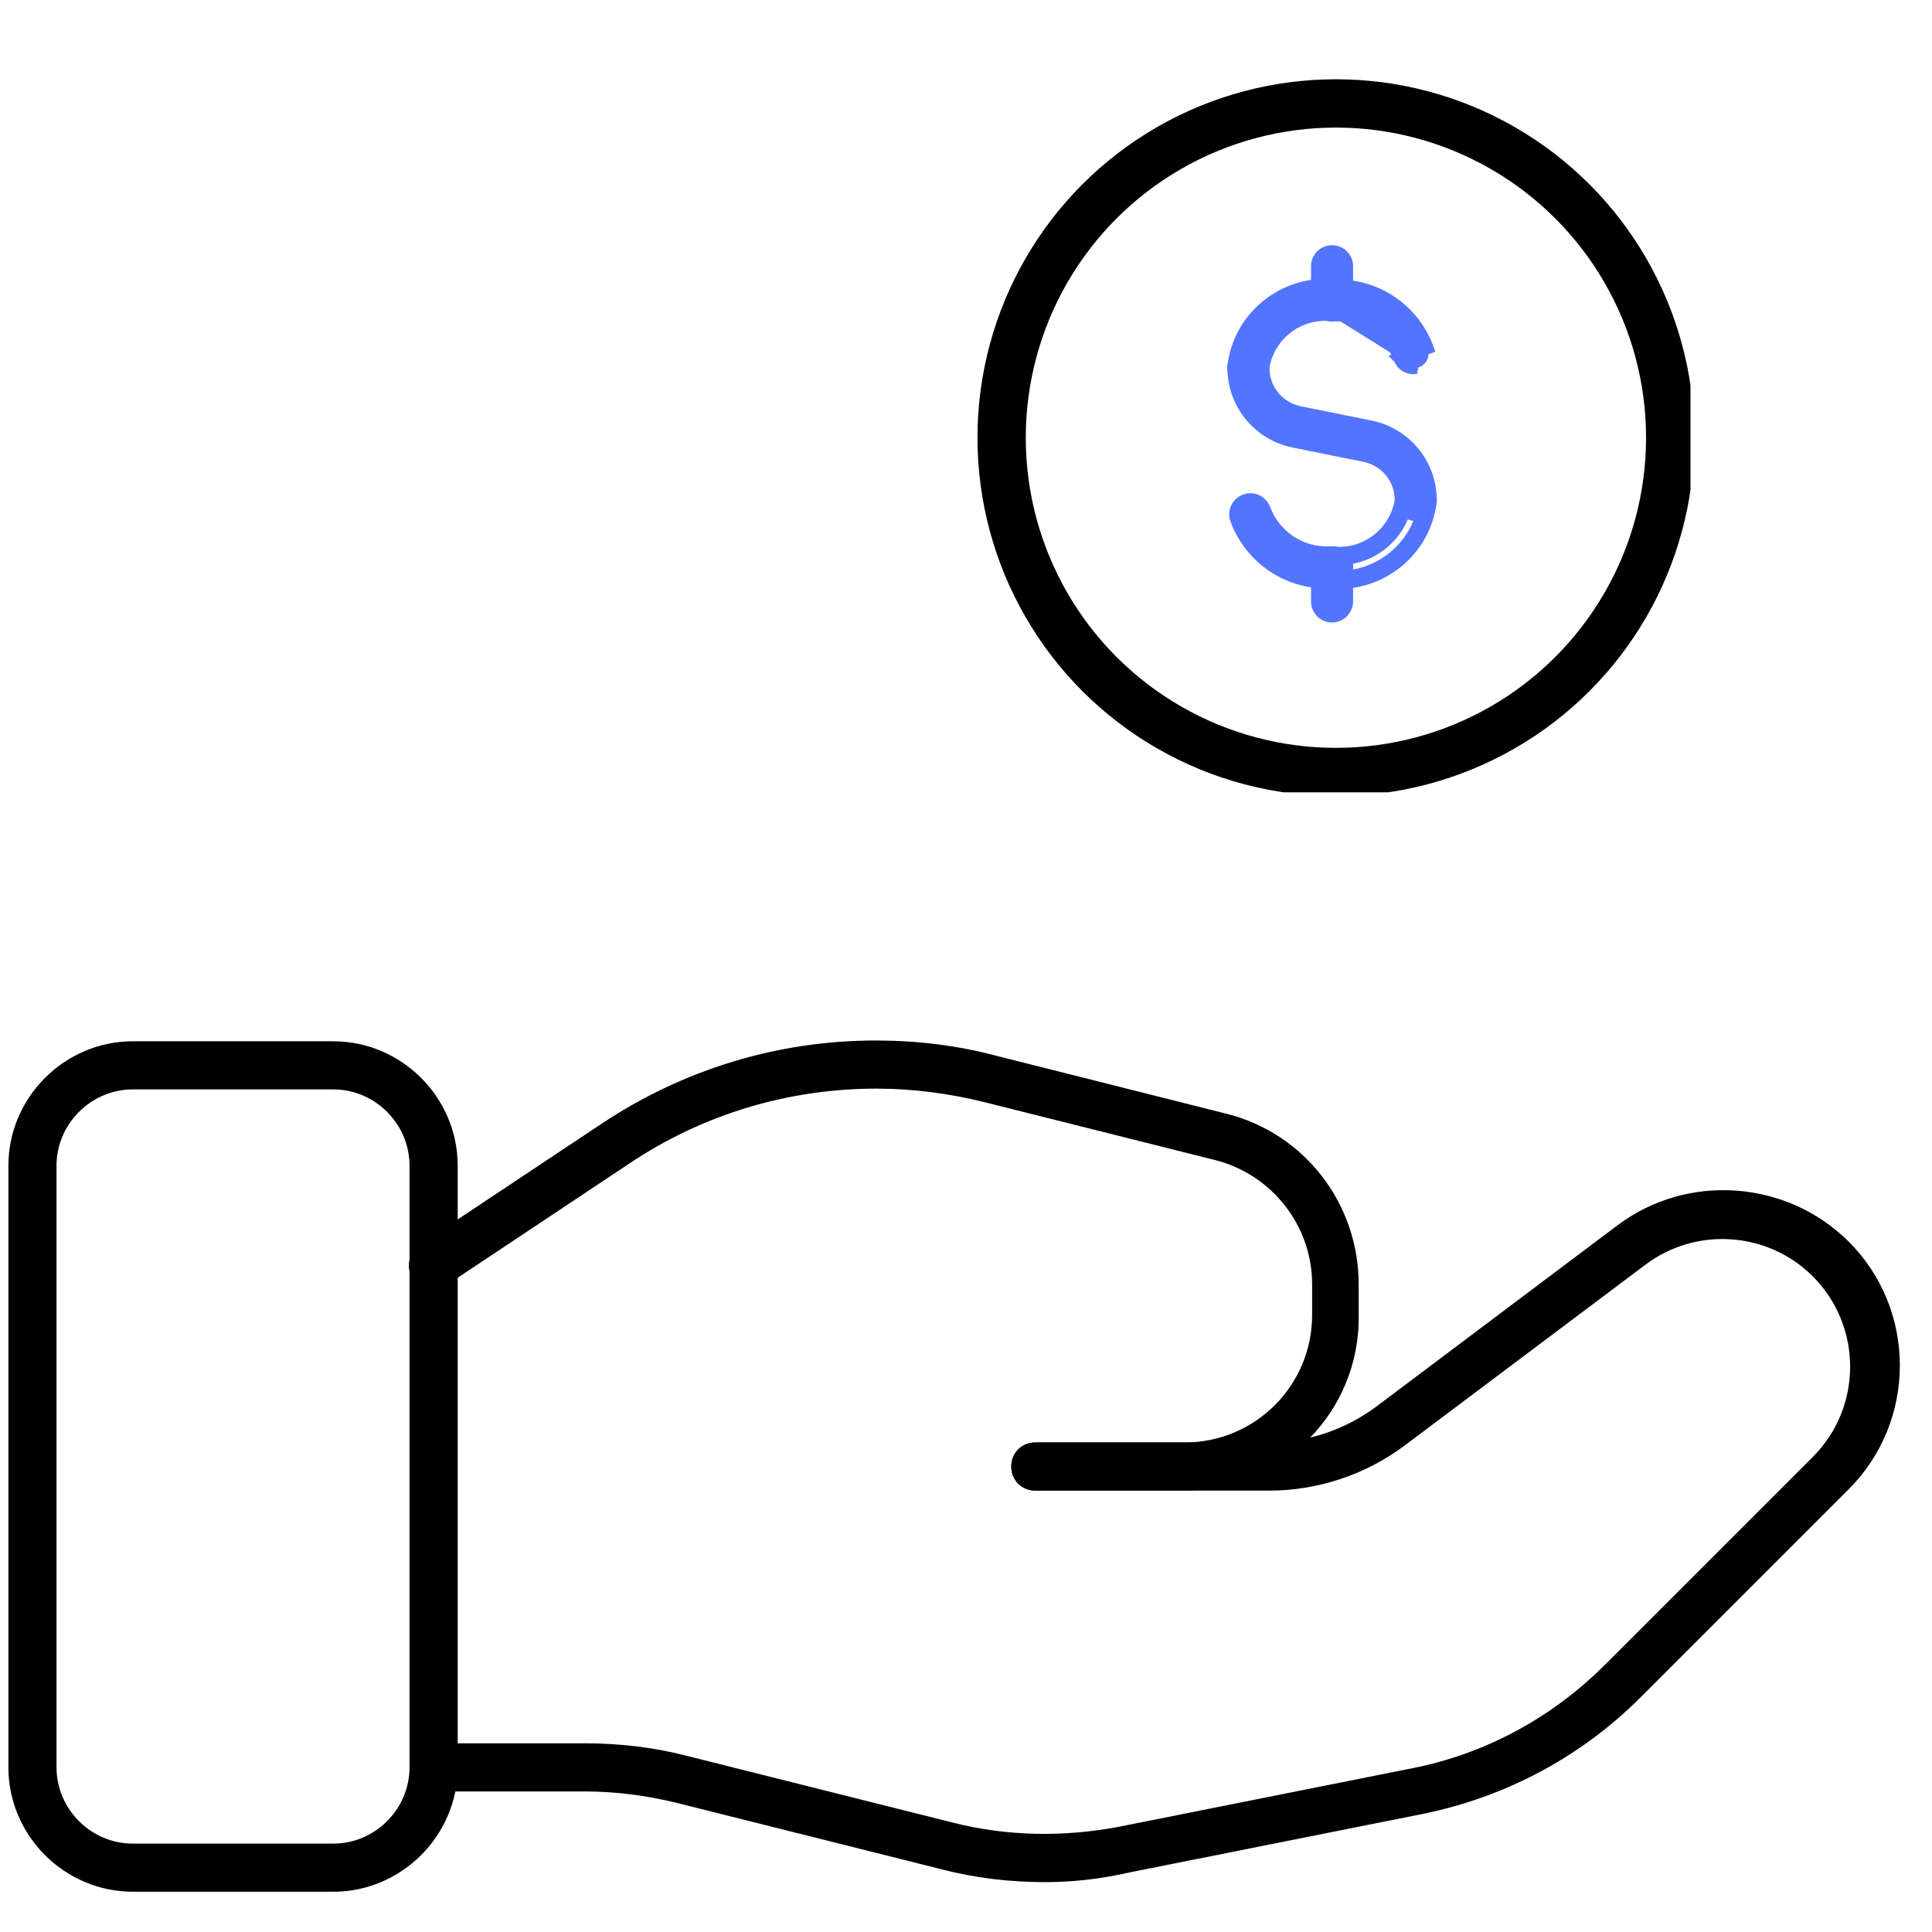
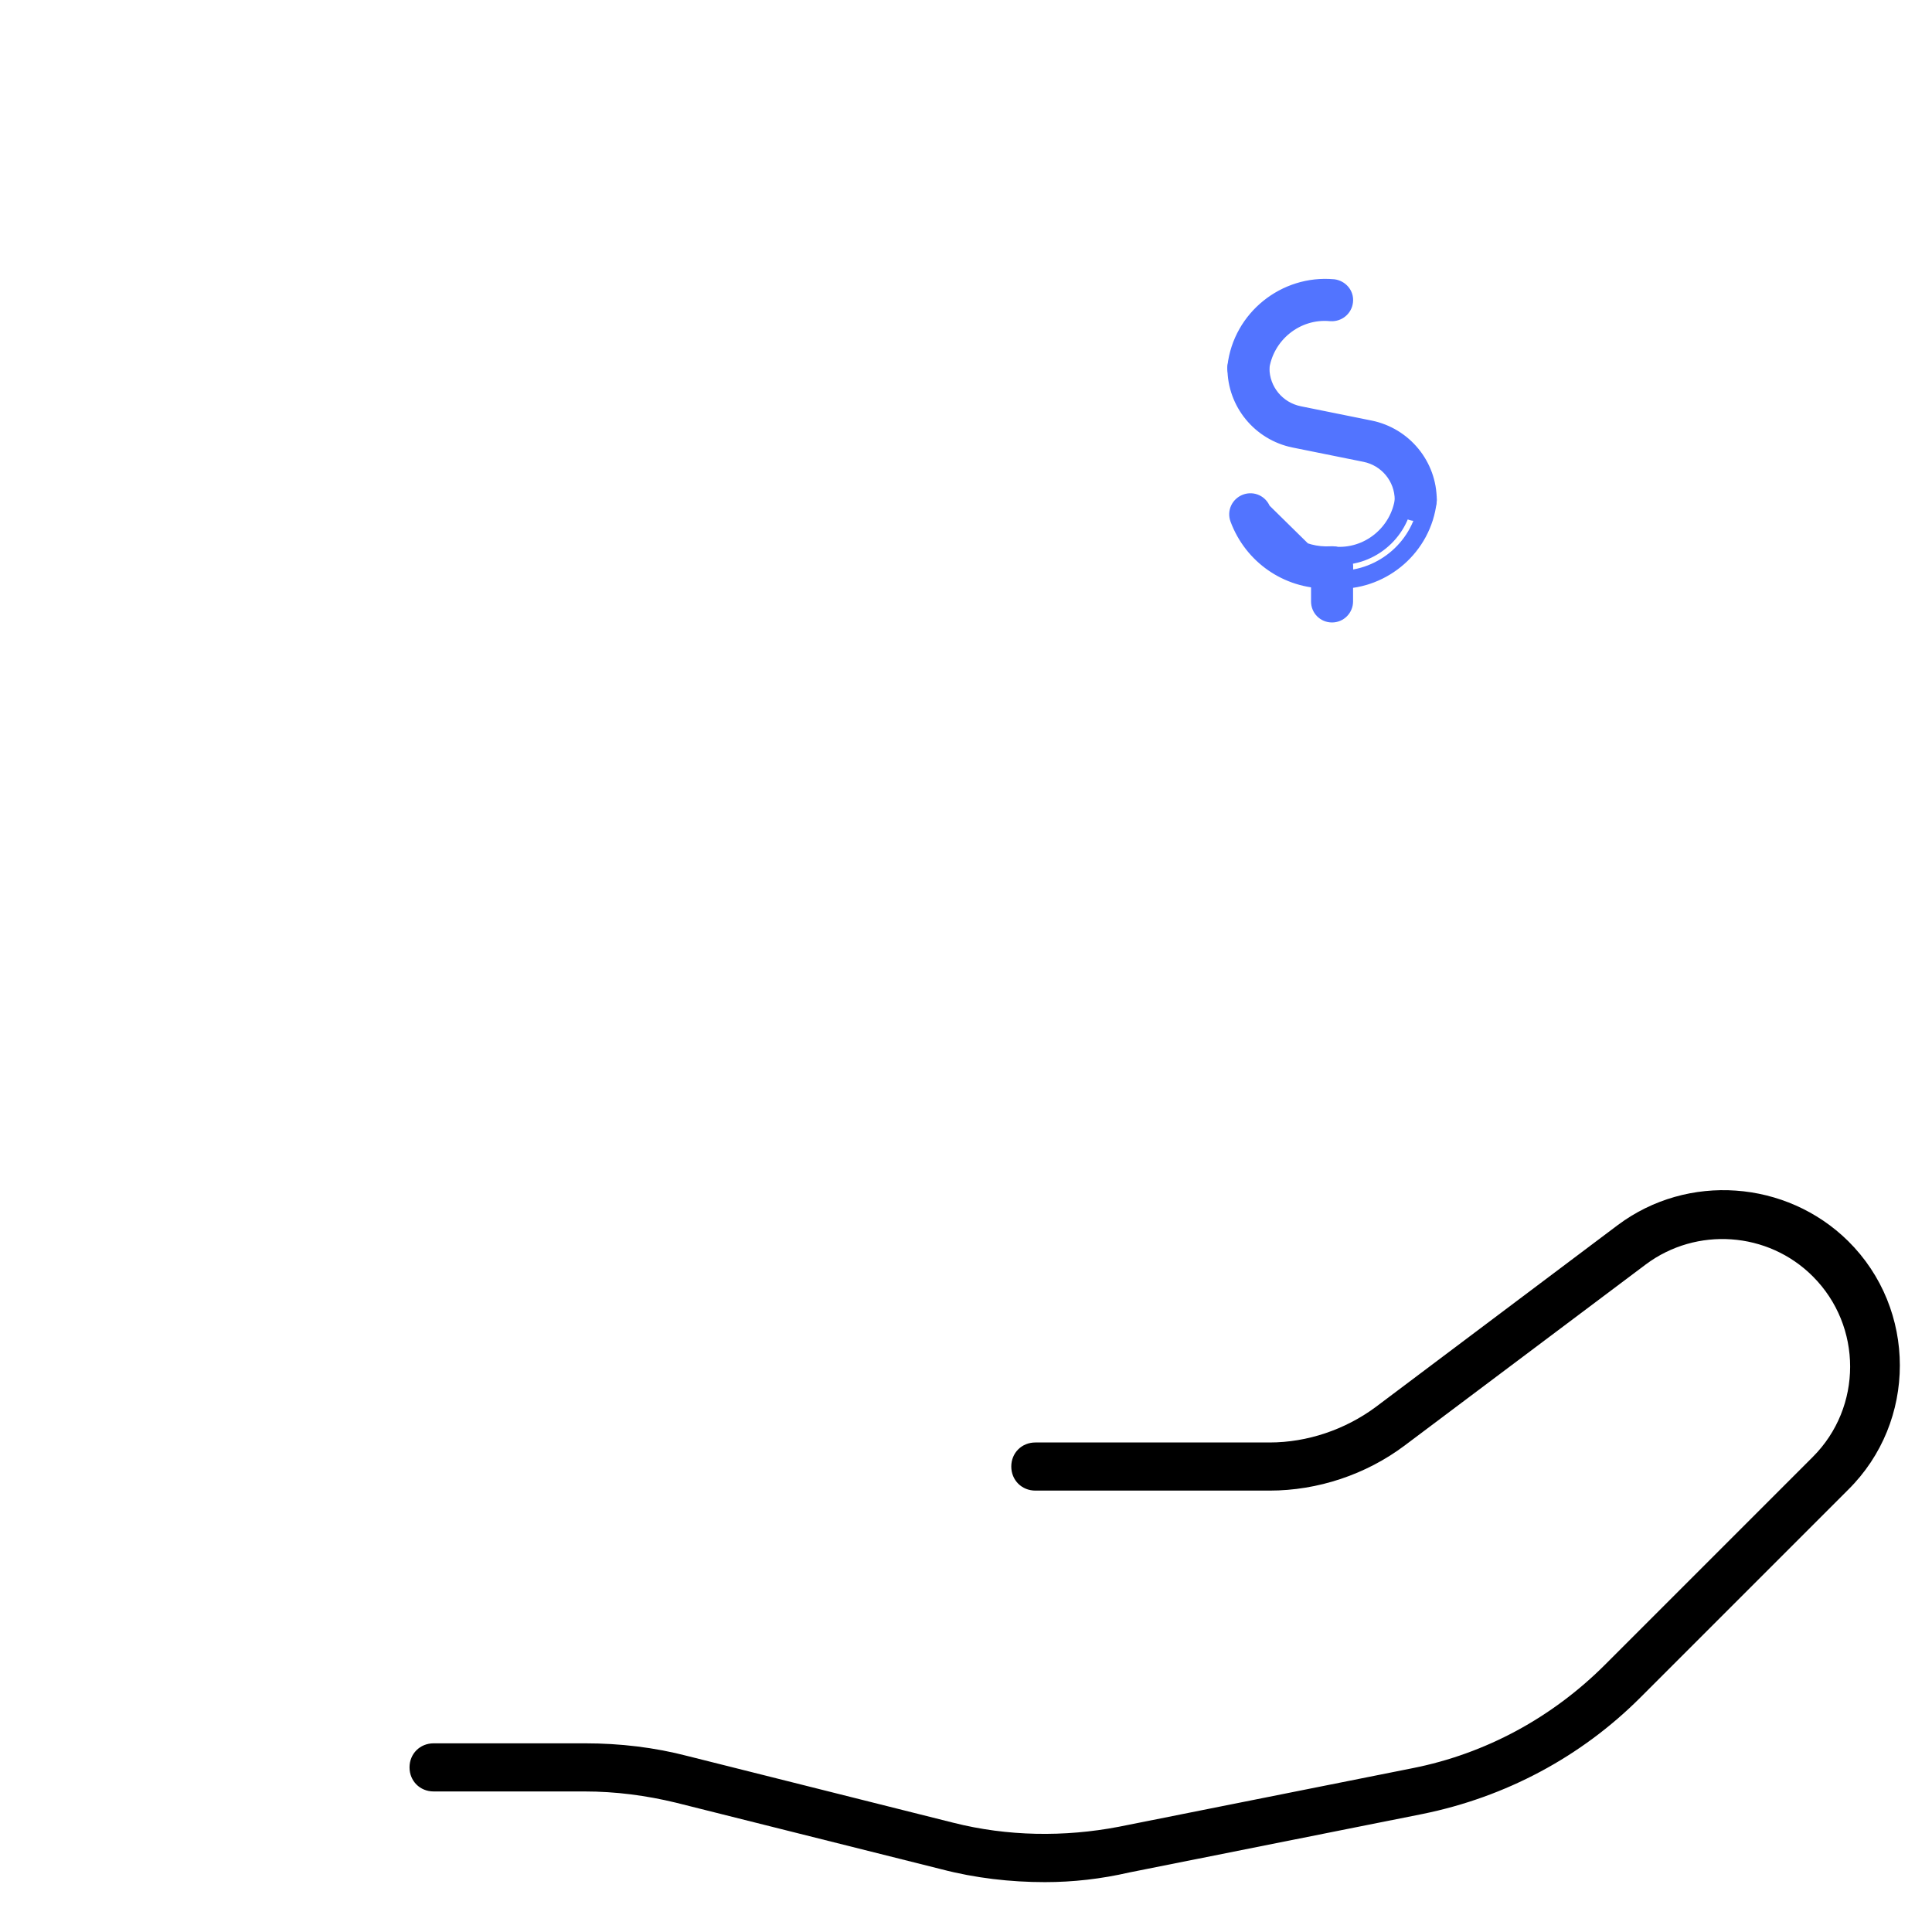
<svg xmlns="http://www.w3.org/2000/svg" width="32" height="32" viewBox="0 0 32 32" fill="none">
  <g clip-path="url(#clip0_4208_9911)">
-     <path d="M5.521 31.333H2.199C1.069 31.333 0.139 30.403 0.139 29.273V19.307C0.139 18.177 1.069 17.247 2.199 17.247H5.521C6.651 17.247 7.581 18.177 7.581 19.307V29.273C7.581 30.403 6.651 31.333 5.521 31.333ZM2.199 18.044C1.508 18.044 0.936 18.616 0.936 19.307V29.273C0.936 29.965 1.508 30.536 2.199 30.536H5.521C6.212 30.536 6.783 29.965 6.783 29.273V19.307C6.783 18.616 6.212 18.044 5.521 18.044H2.199Z" fill="black" />
    <path d="M17.308 31.174C16.737 31.174 16.152 31.107 15.594 30.961L11.195 29.858C10.704 29.739 10.199 29.672 9.68 29.672H7.182C6.956 29.672 6.783 29.499 6.783 29.273C6.783 29.048 6.956 28.875 7.182 28.875H9.694C10.265 28.875 10.837 28.941 11.395 29.087L15.793 30.191C16.684 30.416 17.627 30.43 18.531 30.257L23.395 29.287C24.604 29.048 25.707 28.45 26.584 27.573L30.026 24.131C30.85 23.307 30.85 21.965 30.026 21.141C29.282 20.396 28.099 20.317 27.262 20.941L23.262 23.945C22.624 24.423 21.827 24.689 21.029 24.689H17.149C16.923 24.689 16.75 24.516 16.75 24.29C16.75 24.064 16.923 23.892 17.149 23.892H21.029C21.654 23.892 22.279 23.679 22.783 23.307L26.797 20.29C27.953 19.426 29.587 19.546 30.611 20.556C31.753 21.686 31.753 23.546 30.611 24.675L27.169 28.117C26.185 29.101 24.936 29.765 23.567 30.044L18.704 31.014C18.239 31.121 17.773 31.174 17.308 31.174Z" fill="black" />
-     <path d="M19.62 24.689H17.149C16.923 24.689 16.75 24.516 16.75 24.29C16.75 24.064 16.923 23.892 17.149 23.892H19.62C20.79 23.892 21.733 22.948 21.733 21.779V21.273C21.733 20.303 21.069 19.453 20.125 19.214L16.312 18.257C15.727 18.111 15.116 18.031 14.518 18.031C13.056 18.031 11.634 18.456 10.411 19.28L7.395 21.287C7.209 21.406 6.969 21.353 6.836 21.18C6.717 20.994 6.77 20.755 6.943 20.622L9.959 18.616C11.315 17.712 12.883 17.234 14.504 17.234C15.182 17.234 15.846 17.313 16.498 17.486L20.298 18.443C21.601 18.762 22.504 19.931 22.504 21.273V21.779C22.531 23.387 21.229 24.689 19.62 24.689Z" fill="black" />
    <g clip-path="url(#clip1_4208_9911)">
-       <path d="M21.815 4.972C21.815 5.111 21.924 5.22 22.063 5.22C22.202 5.22 22.311 5.111 22.311 4.972V4.41C22.311 4.271 22.202 4.162 22.063 4.162C21.924 4.162 21.815 4.271 21.815 4.41V4.972Z" fill="#5274FF" stroke="#5274FF" stroke-width="0.2" />
      <path d="M20.645 6.34L20.645 6.339C20.514 6.322 20.414 6.2 20.43 6.065M20.645 6.34L20.53 6.077M20.645 6.34H20.658H20.658H20.658H20.658H20.658H20.658H20.658H20.658H20.658H20.658H20.658H20.659H20.659H20.659H20.659H20.659H20.659H20.659H20.659H20.659H20.659H20.659H20.659H20.659H20.659H20.659H20.659H20.659H20.659H20.66H20.66H20.66H20.66H20.66H20.66H20.66H20.66H20.66H20.66H20.66H20.66H20.66H20.66H20.66H20.66H20.66H20.66H20.66H20.66H20.66H20.661H20.661H20.661H20.661H20.661H20.661H20.661H20.661H20.661H20.661H20.661H20.661H20.661H20.661H20.661H20.661H20.661H20.662H20.662H20.662H20.662H20.662H20.662H20.662H20.662H20.662H20.662H20.662H20.662H20.662H20.662H20.662H20.662H20.662H20.662H20.662H20.662H20.663H20.663H20.663H20.663H20.663H20.663H20.663H20.663H20.663H20.663H20.663H20.663H20.663H20.663H20.663H20.663H20.663H20.663H20.663H20.663H20.663H20.663H20.663H20.664H20.664H20.664H20.664H20.664H20.664H20.664H20.664H20.664H20.664H20.664H20.664H20.664H20.664H20.664H20.664H20.664H20.664H20.664H20.664H20.665H20.665H20.665H20.665H20.665H20.665H20.665H20.665H20.665H20.665H20.665H20.665H20.665H20.665H20.665H20.665H20.665H20.665H20.665H20.665H20.665H20.665H20.666H20.666H20.666H20.666H20.666H20.666H20.666H20.666H20.666H20.666H20.666H20.666H20.666H20.666H20.666H20.666H20.666H20.666H20.666H20.666H20.666H20.666H20.666H20.666H20.666H20.666H20.666H20.667H20.667H20.667H20.667H20.667H20.667H20.667H20.667H20.667H20.667H20.667H20.667H20.667H20.667H20.667H20.667H20.667H20.667H20.667H20.667H20.667H20.667H20.668H20.668H20.668H20.668H20.668H20.668H20.668H20.668H20.668H20.668H20.668H20.668H20.668H20.668H20.668H20.668H20.668H20.668H20.668H20.668H20.668H20.668H20.668H20.668H20.668H20.668H20.669H20.669H20.669H20.669H20.669H20.669H20.669H20.669H20.669H20.669H20.669H20.669H20.669H20.669H20.669H20.669H20.669H20.669H20.669H20.669H20.669H20.669H20.669H20.669H20.669H20.669H20.669H20.669H20.669H20.67H20.67H20.67H20.67H20.67H20.67H20.67H20.67H20.67H20.67H20.67H20.67H20.67H20.67H20.67H20.67H20.67H20.67H20.67H20.67H20.67H20.67H20.67H20.67H20.67H20.67H20.671H20.671H20.671H20.671H20.671H20.671H20.671H20.671H20.671H20.671H20.671H20.671H20.671H20.671H20.671H20.671H20.671H20.671H20.671H20.671H20.671H20.671H20.671H20.671H20.671H20.671H20.671H20.671H20.671H20.672H20.672H20.672H20.672H20.672H20.672H20.672H20.672H20.672H20.672H20.672H20.672H20.672H20.672H20.672H20.672H20.672H20.672H20.672H20.672H20.672H20.672H20.672H20.672H20.672H20.672H20.672H20.672H20.672H20.672H20.672H20.672H20.672H20.672H20.673H20.673H20.673H20.673H20.673H20.673H20.673H20.673H20.673H20.673H20.673H20.673H20.673H20.673H20.673H20.673H20.673H20.673H20.673H20.673H20.673H20.673H20.673H20.673H20.673H20.673H20.673H20.673H20.674H20.674H20.674H20.674H20.674H20.674H20.674H20.674H20.674H20.674H20.674H20.674H20.674H20.674H20.674H20.674H20.674H20.674H20.674H20.674H20.674H20.674H20.674H20.674H20.674H20.674H20.674H20.674H20.674H20.674H20.674H20.674H20.674H20.674H20.674H20.674H20.674H20.675H20.675H20.675H20.675H20.675H20.675H20.675H20.675H20.675H20.675H20.675H20.675H20.675H20.675H20.675H20.675H20.675H20.675H20.675H20.675H20.675H20.675H20.675H20.675H20.675H20.675H20.675H20.675H20.675H20.675H20.675H20.675H20.675H20.676H20.676H20.676H20.676H20.676H20.676H20.676H20.676H20.676H20.676H20.676H20.676H20.676H20.676H20.676H20.676H20.676H20.676H20.676H20.676H20.676H20.676H20.676H20.676H20.676H20.676H20.676H20.676H20.676H20.676H20.676H20.677H20.677H20.677H20.677H20.677H20.677H20.677H20.677H20.677H20.677H20.677H20.677H20.677H20.677H20.677H20.677H20.677H20.677H20.677H20.677H20.677H20.677H20.677H20.677H20.677H20.677H20.677H20.677H20.677H20.677H20.677H20.677H20.677H20.677H20.677H20.677H20.677H20.677H20.678C20.798 6.34 20.91 6.251 20.92 6.121M20.645 6.34L20.658 6.24H20.678C20.752 6.24 20.816 6.185 20.821 6.111M20.43 6.065C20.43 6.065 20.43 6.065 20.43 6.065L20.53 6.077M20.43 6.065C20.43 6.065 20.43 6.065 20.43 6.065L20.53 6.077M20.43 6.065C20.526 5.246 21.27 4.651 22.087 4.725L22.09 4.725L22.09 4.725C22.216 4.741 22.328 4.853 22.31 4.999L22.31 5L22.31 5C22.294 5.131 22.179 5.228 22.043 5.22L22.039 5.22L22.039 5.22C21.488 5.166 20.989 5.569 20.92 6.121M20.53 6.077C20.618 5.313 21.314 4.755 22.078 4.825C22.157 4.834 22.221 4.903 22.211 4.987C22.201 5.066 22.132 5.125 22.048 5.12C21.442 5.061 20.895 5.505 20.821 6.111M20.92 6.121C20.92 6.12 20.92 6.119 20.92 6.118L20.821 6.111M20.92 6.121C20.92 6.122 20.92 6.123 20.92 6.124L20.821 6.111" fill="#5274FF" stroke="#5274FF" stroke-width="0.2" />
      <path d="M21.815 9.962C21.815 10.101 21.924 10.21 22.063 10.21C22.204 10.21 22.311 10.094 22.311 9.962V9.4C22.311 9.261 22.202 9.152 22.063 9.152C21.924 9.152 21.815 9.261 21.815 9.4V9.962Z" fill="#5274FF" stroke="#5274FF" stroke-width="0.2" />
      <path d="M23.696 8.308C23.713 8.173 23.613 8.05 23.481 8.034C23.346 8.017 23.223 8.117 23.207 8.249L23.207 8.249C23.139 8.802 22.64 9.206 22.089 9.153C21.943 9.137 21.832 9.248 21.816 9.373L21.816 9.373L21.816 9.374C21.799 9.52 21.91 9.632 22.036 9.648L22.036 9.648L22.037 9.648C22.087 9.653 22.136 9.653 22.179 9.653H22.182C22.941 9.653 23.606 9.079 23.696 8.308ZM23.696 8.308C23.696 8.308 23.696 8.308 23.696 8.308L23.597 8.296M23.696 8.308C23.696 8.308 23.696 8.308 23.696 8.307L23.597 8.296M23.597 8.296C23.513 9.016 22.892 9.553 22.182 9.553C22.137 9.553 22.093 9.553 22.048 9.548L21.915 9.386C21.925 9.307 21.994 9.243 22.078 9.252C22.684 9.312 23.232 8.868 23.306 8.261C23.316 8.182 23.39 8.123 23.468 8.133C23.547 8.143 23.607 8.217 23.597 8.296Z" fill="#5274FF" stroke="#5274FF" stroke-width="0.2" />
-       <path d="M22.073 5.125C22.606 5.091 23.089 5.406 23.276 5.904L23.181 5.936C23.182 5.937 23.182 5.937 23.182 5.938M22.073 5.125L23.464 5.993C23.543 5.964 23.582 5.88 23.552 5.801L23.646 5.766C23.646 5.766 23.646 5.766 23.646 5.766C23.399 5.103 22.756 4.688 22.047 4.73L22.047 4.73L22.047 4.73C21.912 4.738 21.807 4.861 21.816 4.993C21.824 5.129 21.946 5.233 22.079 5.225L22.08 5.225C22.567 5.194 23.01 5.482 23.182 5.938M22.073 5.125C21.994 5.13 21.92 5.066 21.915 4.987C21.91 4.908 21.974 4.834 22.053 4.829L22.073 5.125ZM23.182 5.938C23.218 6.044 23.321 6.098 23.414 6.098C23.432 6.098 23.447 6.096 23.456 6.094C23.462 6.094 23.464 6.093 23.465 6.093L23.182 5.938Z" fill="#5274FF" stroke="#5274FF" stroke-width="0.2" />
-       <path d="M20.85 8.468C21.038 8.966 21.521 9.282 22.053 9.248C22.132 9.243 22.206 9.307 22.211 9.386C22.216 9.464 22.152 9.538 22.073 9.543M20.85 8.468L20.944 8.433C20.944 8.433 20.944 8.433 20.944 8.433M20.85 8.468L20.944 8.433C20.944 8.433 20.944 8.433 20.944 8.433M20.85 8.468C20.821 8.39 20.737 8.35 20.658 8.38C20.579 8.409 20.54 8.493 20.569 8.572C20.791 9.164 21.348 9.548 21.974 9.548H21.974C22.009 9.548 22.039 9.548 22.073 9.543M20.944 8.433C21.116 8.89 21.559 9.179 22.047 9.148L22.047 9.148C22.18 9.139 22.302 9.244 22.311 9.379C22.319 9.511 22.217 9.632 22.084 9.643M20.944 8.433C20.895 8.304 20.755 8.237 20.623 8.286C20.494 8.335 20.426 8.475 20.476 8.607C20.712 9.238 21.306 9.648 21.974 9.648L21.977 9.648C22.009 9.648 22.044 9.648 22.084 9.643M22.084 9.643C22.085 9.643 22.086 9.643 22.087 9.642L22.073 9.543M22.084 9.643C22.082 9.643 22.081 9.643 22.079 9.643L22.073 9.543" fill="#5274FF" stroke="#5274FF" stroke-width="0.2" />
+       <path d="M20.85 8.468C21.038 8.966 21.521 9.282 22.053 9.248C22.132 9.243 22.206 9.307 22.211 9.386C22.216 9.464 22.152 9.538 22.073 9.543L20.944 8.433C20.944 8.433 20.944 8.433 20.944 8.433M20.85 8.468L20.944 8.433C20.944 8.433 20.944 8.433 20.944 8.433M20.85 8.468C20.821 8.39 20.737 8.35 20.658 8.38C20.579 8.409 20.54 8.493 20.569 8.572C20.791 9.164 21.348 9.548 21.974 9.548H21.974C22.009 9.548 22.039 9.548 22.073 9.543M20.944 8.433C21.116 8.89 21.559 9.179 22.047 9.148L22.047 9.148C22.18 9.139 22.302 9.244 22.311 9.379C22.319 9.511 22.217 9.632 22.084 9.643M20.944 8.433C20.895 8.304 20.755 8.237 20.623 8.286C20.494 8.335 20.426 8.475 20.476 8.607C20.712 9.238 21.306 9.648 21.974 9.648L21.977 9.648C22.009 9.648 22.044 9.648 22.084 9.643M22.084 9.643C22.085 9.643 22.086 9.643 22.087 9.642L22.073 9.543M22.084 9.643C22.082 9.643 22.081 9.643 22.079 9.643L22.073 9.543" fill="#5274FF" stroke="#5274FF" stroke-width="0.2" />
      <path d="M22.601 7.551L22.601 7.551C22.949 7.62 23.201 7.925 23.201 8.281C23.201 8.42 23.31 8.529 23.449 8.529C23.59 8.529 23.697 8.413 23.697 8.281C23.697 7.691 23.278 7.182 22.7 7.064L22.699 7.064L21.526 6.827L21.526 6.827C21.178 6.757 20.926 6.453 20.926 6.097C20.926 5.958 20.817 5.849 20.678 5.849C20.539 5.849 20.43 5.958 20.43 6.097C20.43 6.687 20.848 7.196 21.427 7.314L21.427 7.314L22.601 7.551Z" fill="#5274FF" stroke="#5274FF" stroke-width="0.2" />
-       <circle cx="22.127" cy="7.25" r="5.537" stroke="black" stroke-width="0.8" />
    </g>
  </g>
  <defs>
    <clipPath id="clip0_4208_9911">
      <rect width="31.329" height="30.712" fill="white" transform="translate(0.139 0.621)" />
    </clipPath>
    <clipPath id="clip1_4208_9911">
      <rect width="11.873" height="11.873" fill="white" transform="translate(16.127 1.25)" />
    </clipPath>
  </defs>
</svg>